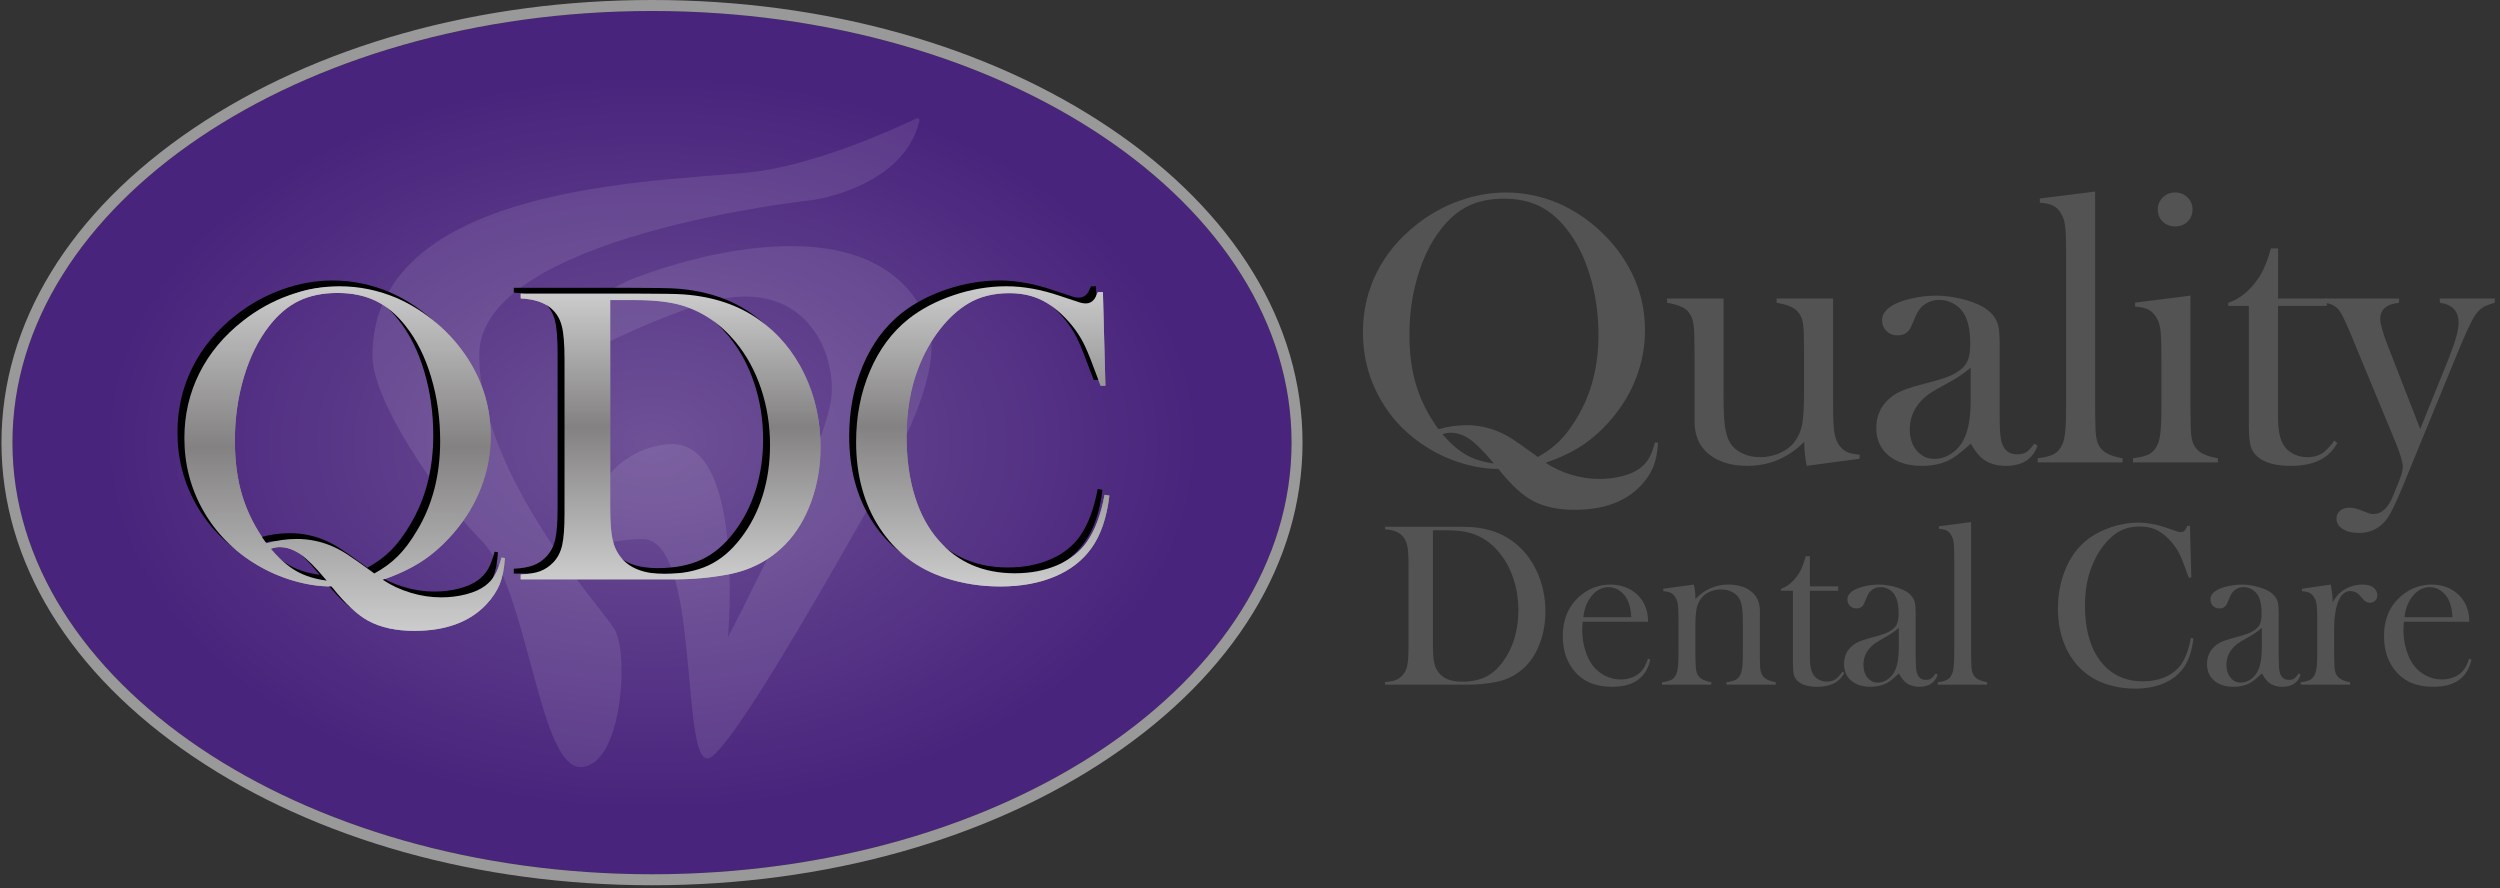
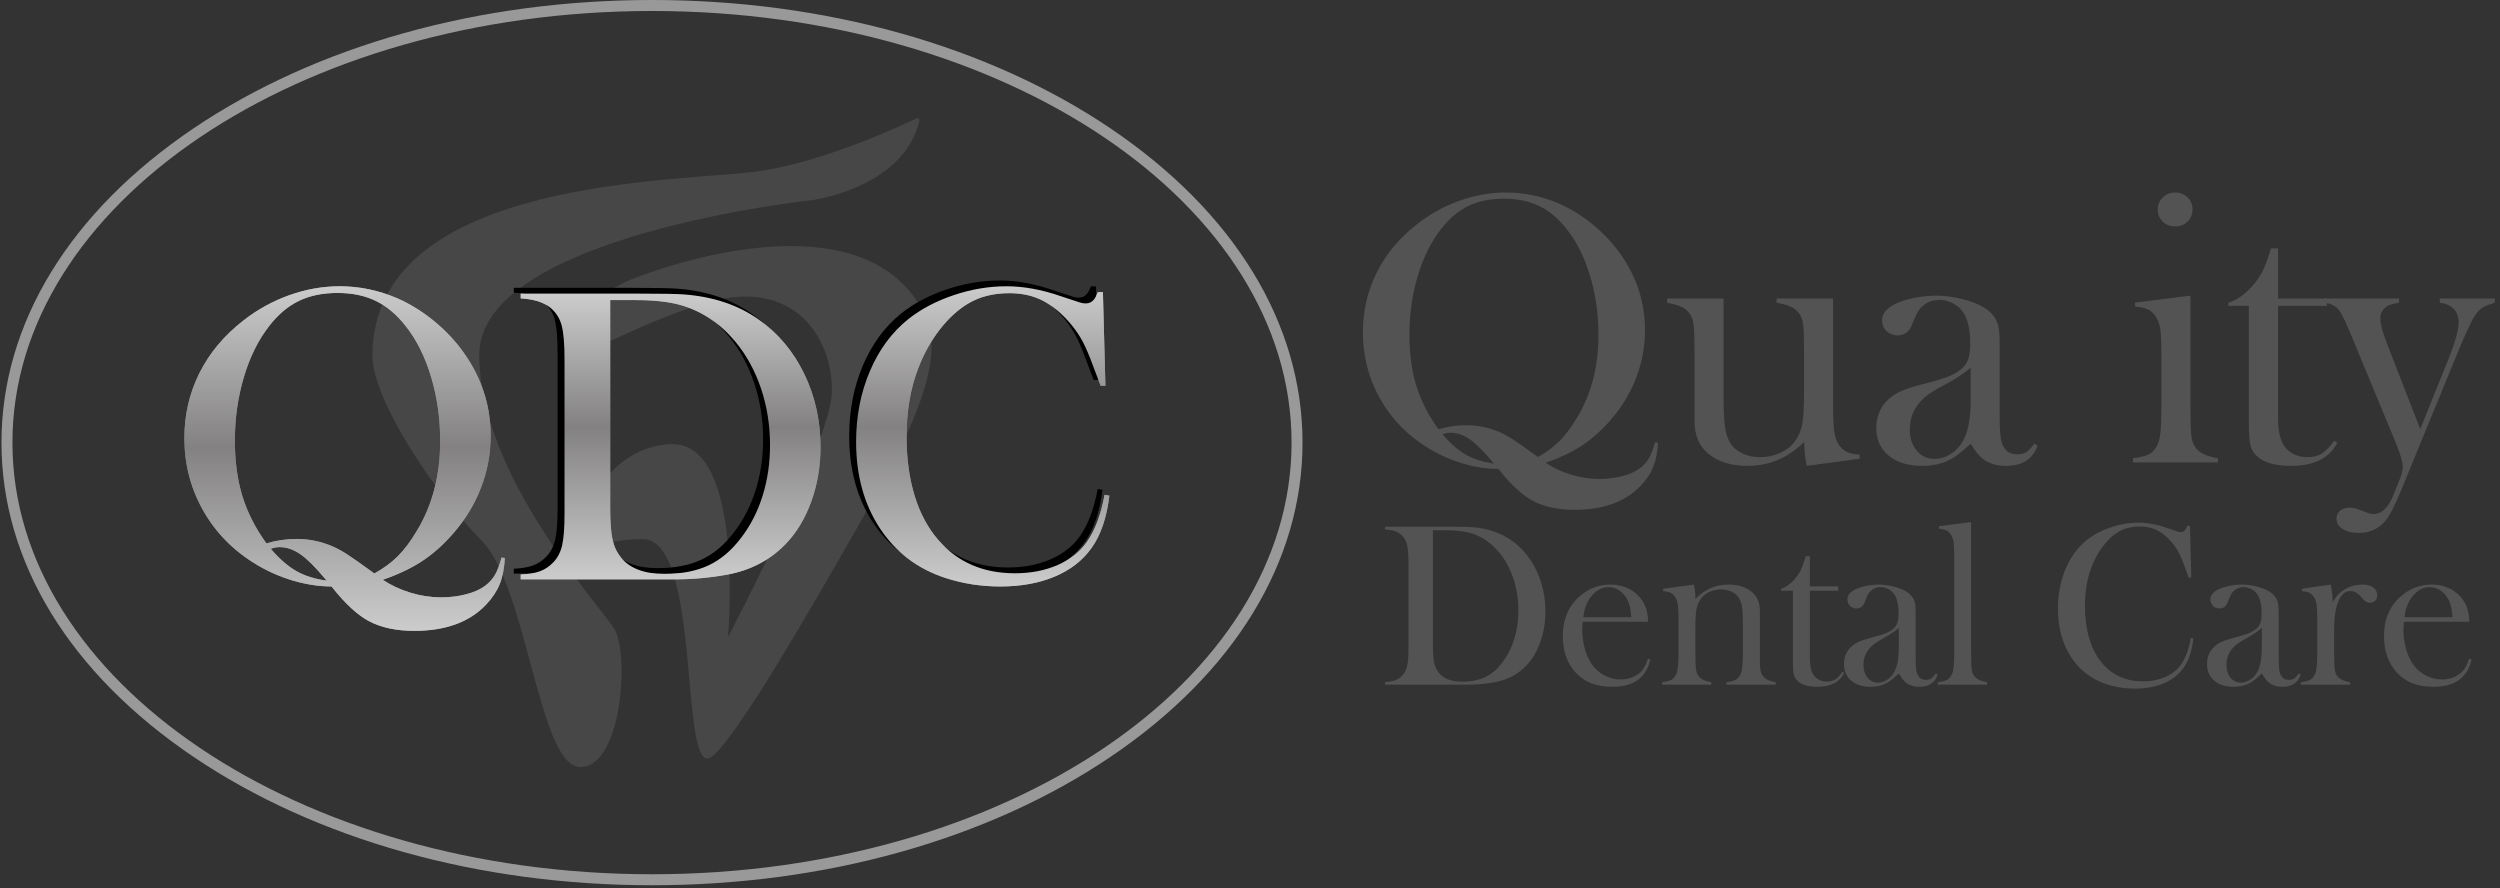
<svg xmlns="http://www.w3.org/2000/svg" xmlns:ns1="http://www.bohemiancoding.com/sketch/ns" width="394px" height="140px" viewBox="0 0 394 140" version="1.1">
  <rect x="0" y="0" width="394" height="140" fill="#333333" stroke="none" />
  <title>Logo</title>
  <desc>Created with Sketch.</desc>
  <defs>
    <radialGradient cx="50%" cy="50%" fx="50%" fy="50%" r="42.609%" id="radialGradient-1">
      <stop stop-color="#6E5197" offset="0%" />
      <stop stop-color="#49247C" offset="100%" />
    </radialGradient>
    <linearGradient x1="50.001%" y1="100%" x2="50.001%" y2="0.001%" id="linearGradient-2">
      <stop stop-color="#A3A5A8" offset="0%" />
      <stop stop-color="#999999" offset="2.76%" />
      <stop stop-color="#838182" offset="53.23%" />
      <stop stop-color="#999999" offset="100%" />
    </linearGradient>
    <linearGradient x1="49.999%" y1="99.999%" x2="49.999%" y2="0.002%" id="linearGradient-3">
      <stop stop-color="#A3A5A8" offset="0%" />
      <stop stop-color="#999999" offset="2.76%" />
      <stop stop-color="#838182" offset="53.23%" />
      <stop stop-color="#999999" offset="100%" />
    </linearGradient>
    <linearGradient x1="50.001%" y1="100.001%" x2="50.001%" y2="0.001%" id="linearGradient-4">
      <stop stop-color="#A3A5A8" offset="0%" />
      <stop stop-color="#999999" offset="2.76%" />
      <stop stop-color="#838182" offset="53.23%" />
      <stop stop-color="#999999" offset="100%" />
    </linearGradient>
    <linearGradient x1="50.001%" y1="100%" x2="50.001%" y2="0.001%" id="linearGradient-5">
      <stop stop-color="#CCCCCC" offset="0%" />
      <stop stop-color="#838182" offset="53.23%" />
      <stop stop-color="#CCCCCC" offset="100%" />
    </linearGradient>
    <linearGradient x1="49.999%" y1="99.999%" x2="49.999%" y2="0.002%" id="linearGradient-6">
      <stop stop-color="#CCCCCC" offset="0%" />
      <stop stop-color="#838182" offset="53.23%" />
      <stop stop-color="#CCCCCC" offset="100%" />
    </linearGradient>
    <linearGradient x1="50.001%" y1="100.001%" x2="50.001%" y2="0.001%" id="linearGradient-7">
      <stop stop-color="#CCCCCC" offset="0%" />
      <stop stop-color="#838182" offset="53.23%" />
      <stop stop-color="#CCCCCC" offset="100%" />
    </linearGradient>
  </defs>
  <g id="Page-1" stroke="none" stroke-width="1" fill="none" fill-rule="evenodd" ns1:type="MSPage">
    <g id="Quality-Dental-Care" ns1:type="MSArtboardGroup" transform="translate(-462, -20)">
      <g id="Header" ns1:type="MSLayerGroup">
        <g id="Logo" transform="translate(462, 20)" ns1:type="MSShapeGroup">
          <g id="Group">
-             <ellipse id="Oval" fill="url(#radialGradient-1)" cx="102.755" cy="69.758" rx="100.795" ry="68.025" />
            <path d="M102.755,1.732 C158.423,1.732 203.551,32.188 203.551,69.758 C203.551,107.327 158.423,137.783 102.755,137.783 C47.087,137.783 1.96,107.326 1.96,69.758 C1.959,32.188 47.087,1.732 102.755,1.732 L102.755,1.732 Z M102.755,0 C75.492,0 49.838,7.18 30.518,20.219 C10.988,33.4 0.232,50.992 0.232,69.758 C0.232,88.523 10.988,106.116 30.518,119.296 C49.838,132.335 75.492,139.515 102.755,139.515 C130.018,139.515 155.673,132.335 174.992,119.296 C194.522,106.116 205.278,88.523 205.278,69.758 C205.278,50.992 194.522,33.4 174.992,20.219 C155.673,7.18 130.018,0 102.755,0 L102.755,0 L102.755,0 Z" id="Shape" fill="#999999" />
            <path d="M144.896,19.041 C144.96,18.77 144.677,18.539 144.426,18.66 C141.663,19.99 130.03,25.378 119.942,26.935 C108.403,28.715 58.695,27.59 58.695,56.068 C58.695,63.018 68.573,77.84 75.86,85.153 C83.149,92.465 84.882,120.888 91.47,120.888 C98.058,120.888 99.208,102.907 96.796,99.079 C94.385,95.25 75.53,74.757 75.53,55.919 C75.53,37.082 128.161,31.512 128.161,31.512 C128.161,31.512 142.414,29.559 144.896,19.041 L144.896,19.041 Z" id="Shape" opacity="0.1" fill="#FFFFFF" />
            <path d="M90.978,52.252 C90.978,52.252 91.494,47.061 100.342,43.696 C109.19,40.33 137.413,31.968 145.859,49.85 C149.782,58.156 140.889,73.032 132.672,87.385 C123.199,103.935 113.746,119.543 111.482,119.543 C107.252,119.543 110.321,84.965 101.29,84.965 C92.259,84.965 91.211,89.338 92.831,81.486 C94.451,73.634 100.81,70.088 105.818,69.989 C117.516,69.757 114.72,100.439 114.72,100.439 C114.72,100.439 130.555,70.209 131.07,62.26 C131.585,54.31 125.818,42.927 110.365,47.982 C94.912,53.037 90.85,58.409 90.978,52.252 L90.978,52.252 Z" id="Shape" opacity="0.1" fill="#FFFFFF" />
            <path d="M60.328,91.371 C61.621,92.238 63.073,92.917 64.685,93.407 C66.297,93.897 67.913,94.143 69.535,94.143 C70.916,94.143 72.226,93.98 73.464,93.656 C74.703,93.332 75.694,92.891 76.44,92.333 C77.097,91.841 77.618,91.266 78.003,90.606 C78.385,89.947 78.732,89.036 79.038,87.874 L79.564,87.94 C79.476,89.56 79.208,90.93 78.758,92.05 C78.308,93.17 77.591,94.251 76.605,95.295 C73.996,98.045 70.226,99.422 65.292,99.422 C62.421,99.422 60.009,98.898 58.059,97.849 C56.305,96.89 54.431,95.16 52.436,92.661 L52.238,92.426 C50.309,92.426 48.309,92.124 46.238,91.52 C44.166,90.914 42.22,90.061 40.401,88.96 C36.805,86.803 34.016,83.975 32.033,80.476 C30.049,76.977 29.057,73.169 29.057,69.053 C29.057,65.376 29.847,61.96 31.425,58.802 C33.004,55.644 35.305,52.887 38.331,50.532 C40.544,48.793 42.967,47.456 45.597,46.52 C48.227,45.585 50.87,45.117 53.522,45.117 C56.634,45.117 59.659,45.744 62.597,46.998 C64.833,47.99 66.921,49.315 68.861,50.977 C70.801,52.64 72.44,54.515 73.776,56.606 C76.144,60.305 77.328,64.332 77.328,68.69 C77.328,71.485 76.829,74.186 75.831,76.795 C74.834,79.404 73.393,81.797 71.507,83.976 C69.951,85.781 68.306,87.256 66.575,88.4 C64.844,89.545 62.761,90.535 60.328,91.371 L60.328,91.371 Z M41.98,85.63 C43.58,85.169 45.17,84.938 46.749,84.938 C48.699,84.938 50.573,85.324 52.371,86.094 C53.139,86.423 53.928,86.853 54.739,87.38 C55.549,87.908 56.865,88.831 58.685,90.15 L58.981,90.382 C60.405,89.612 61.639,88.709 62.68,87.675 C63.721,86.64 64.735,85.287 65.722,83.613 C68.155,79.585 69.371,74.874 69.371,69.482 C69.371,65.96 68.895,62.603 67.941,59.412 C66.988,56.22 65.644,53.535 63.913,51.356 C62.51,49.573 60.949,48.264 59.228,47.426 C57.506,46.591 55.496,46.172 53.194,46.172 C50.871,46.172 48.848,46.585 47.127,47.41 C45.406,48.237 43.844,49.551 42.442,51.356 C40.732,53.535 39.399,56.216 38.446,59.396 C37.493,62.577 37.016,65.928 37.016,69.45 C37.016,72.709 37.411,75.62 38.2,78.185 C38.989,80.75 40.249,83.232 41.98,85.63 L41.98,85.63 Z M51.484,91.503 L51.253,91.24 C49.719,89.393 48.414,88.094 47.34,87.346 C46.267,86.6 45.17,86.225 44.053,86.225 C43.636,86.225 43.176,86.313 42.672,86.489 C44.053,88.094 45.406,89.272 46.733,90.019 C48.058,90.767 49.642,91.262 51.484,91.503 L51.484,91.503 Z" id="Shape" fill="url(#linearGradient-2)" />
            <path d="M82.062,90.546 C83.334,90.482 84.353,90.305 85.121,90.019 C85.888,89.734 86.578,89.273 87.192,88.634 C87.871,87.93 88.338,87.034 88.59,85.945 C88.842,84.857 88.968,83.19 88.968,80.947 L88.968,56.631 C88.968,54.212 88.821,52.442 88.524,51.319 C88.228,50.198 87.653,49.274 86.798,48.548 C85.723,47.646 84.146,47.141 82.063,47.03 L82.063,46.271 L100.147,46.271 C104.16,46.271 106.713,46.316 107.81,46.403 C112.434,46.756 116.358,48.075 119.581,50.362 C122.65,52.54 125.04,55.393 126.749,58.924 C128.459,62.454 129.315,66.298 129.315,70.455 C129.315,73.49 128.827,76.355 127.851,79.05 C126.875,81.743 125.521,83.982 123.791,85.763 C121.358,88.27 118.32,89.866 114.683,90.546 C111.964,91.053 109.191,91.306 106.363,91.306 L82.063,91.306 L82.063,90.546 L82.062,90.546 Z M96.169,47.294 L96.169,80.089 C96.169,82.245 96.289,83.883 96.531,85.005 C96.771,86.126 97.221,87.083 97.878,87.875 C99.281,89.591 101.561,90.449 104.718,90.449 C107.414,90.449 109.721,90.003 111.639,89.112 C113.557,88.221 115.273,86.776 116.785,84.774 C118.275,82.84 119.41,80.622 120.189,78.126 C120.966,75.63 121.356,72.974 121.356,70.158 C121.356,67.035 120.884,64.066 119.942,61.25 C118.999,58.435 117.651,55.971 115.897,53.859 C113.464,50.935 110.559,48.998 107.183,48.054 C105.342,47.548 102.996,47.294 100.147,47.294 L96.169,47.294 L96.169,47.294 Z" id="Shape" fill="url(#linearGradient-3)" />
            <path d="M173.82,46.041 L174.214,60.788 L173.459,60.788 C173.217,60.151 173.032,59.666 172.899,59.336 C172.132,57.225 171.507,55.653 171.024,54.618 C170.17,52.771 168.931,51.078 167.31,49.537 C166.081,48.372 164.811,47.525 163.496,46.997 C162.18,46.469 160.7,46.205 159.056,46.205 C156.579,46.205 154.431,46.745 152.612,47.822 C151.011,48.768 149.521,50.126 148.139,51.896 C146.759,53.667 145.63,55.686 144.752,57.951 C143.504,61.14 142.879,64.769 142.879,68.839 C142.879,72.291 143.306,75.404 144.16,78.175 C145.016,80.945 146.265,83.267 147.91,85.136 C150.933,88.611 154.946,90.348 159.944,90.348 C162.443,90.348 164.689,89.914 166.684,89.046 C168.678,88.178 170.223,86.95 171.321,85.366 C172.591,83.541 173.512,81.077 174.082,77.976 L174.839,78.108 C174.423,81.583 173.48,84.344 172.011,86.389 C170.608,88.347 168.674,89.843 166.208,90.876 C163.742,91.91 160.886,92.426 157.643,92.426 C154.618,92.426 151.723,91.976 148.962,91.074 C144.556,89.622 141.114,87 138.637,83.206 C136.159,79.411 134.922,74.887 134.922,69.63 C134.922,65.604 135.644,61.894 137.092,58.495 C138.539,55.097 140.555,52.364 143.143,50.297 C145.137,48.713 147.521,47.454 150.294,46.519 C153.066,45.584 155.846,45.117 158.629,45.117 C161.281,45.117 164.087,45.623 167.047,46.634 L169.744,47.525 C170.27,47.722 170.729,47.822 171.124,47.822 C171.671,47.822 172.122,47.59 172.472,47.129 C172.626,46.91 172.812,46.547 173.032,46.041 L173.82,46.041 L173.82,46.041 Z" id="Shape" fill="url(#linearGradient-4)" />
-             <path d="M59.238,90.46 C60.531,91.327 61.983,92.005 63.595,92.496 C65.207,92.986 66.823,93.232 68.445,93.232 C69.826,93.232 71.136,93.069 72.374,92.745 C73.613,92.421 74.604,91.98 75.35,91.422 C76.007,90.931 76.528,90.354 76.913,89.695 C77.295,89.036 77.642,88.125 77.948,86.963 L78.474,87.029 C78.386,88.648 78.118,90.018 77.668,91.138 C77.218,92.258 76.501,93.341 75.515,94.384 C72.906,97.134 69.136,98.511 64.202,98.511 C61.331,98.511 58.919,97.986 56.969,96.938 C55.215,95.978 53.341,94.248 51.346,91.75 L51.148,91.515 C49.219,91.515 47.219,91.214 45.148,90.608 C43.076,90.003 41.13,89.15 39.311,88.049 C35.715,85.892 32.926,83.064 30.943,79.565 C28.958,76.066 27.967,72.257 27.967,68.141 C27.967,64.465 28.756,61.048 30.334,57.891 C31.913,54.733 34.214,51.975 37.24,49.62 C39.454,47.882 41.876,46.544 44.506,45.609 C47.137,44.673 49.779,44.206 52.431,44.206 C55.543,44.206 58.569,44.833 61.506,46.088 C63.742,47.079 65.83,48.405 67.77,50.066 C69.709,51.729 71.349,53.605 72.686,55.695 C75.053,59.394 76.237,63.421 76.237,67.778 C76.237,70.573 75.738,73.275 74.74,75.884 C73.743,78.492 72.302,80.886 70.416,83.065 C68.86,84.87 67.216,86.344 65.485,87.488 C63.754,88.633 61.671,89.624 59.238,90.46 L59.238,90.46 Z M40.89,84.719 C42.49,84.257 44.08,84.026 45.659,84.026 C47.609,84.026 49.483,84.412 51.281,85.181 C52.049,85.511 52.838,85.941 53.649,86.469 C54.459,86.997 55.775,87.919 57.595,89.239 L57.891,89.47 C59.315,88.7 60.549,87.797 61.59,86.763 C62.631,85.728 63.645,84.375 64.632,82.702 C67.065,78.673 68.282,73.963 68.282,68.571 C68.282,65.049 67.805,61.692 66.851,58.5 C65.898,55.308 64.554,52.623 62.823,50.444 C61.42,48.661 59.859,47.352 58.138,46.515 C56.416,45.679 54.406,45.26 52.104,45.26 C49.781,45.26 47.758,45.673 46.037,46.498 C44.316,47.325 42.754,48.639 41.352,50.443 C39.642,52.622 38.309,55.304 37.356,58.484 C36.403,61.665 35.926,65.016 35.926,68.538 C35.926,71.797 36.321,74.708 37.11,77.273 C37.899,79.838 39.158,82.321 40.89,84.719 L40.89,84.719 Z M50.393,90.591 L50.163,90.328 C48.628,88.48 47.324,87.182 46.249,86.434 C45.176,85.688 44.079,85.312 42.962,85.312 C42.545,85.312 42.085,85.401 41.581,85.577 C42.962,87.182 44.315,88.36 45.642,89.106 C46.968,89.855 48.552,90.35 50.393,90.591 L50.393,90.591 Z" id="Shape" fill="#000000" />
            <path d="M80.972,89.635 C82.244,89.57 83.263,89.394 84.031,89.107 C84.798,88.822 85.488,88.361 86.102,87.722 C86.782,87.018 87.248,86.121 87.5,85.033 C87.752,83.945 87.878,82.278 87.878,80.034 L87.878,55.72 C87.878,53.3 87.731,51.53 87.434,50.407 C87.138,49.286 86.563,48.362 85.708,47.637 C84.633,46.735 83.056,46.229 80.973,46.119 L80.973,45.359 L99.058,45.359 C103.071,45.359 105.624,45.405 106.72,45.491 C111.345,45.845 115.27,47.163 118.492,49.451 C121.561,51.628 123.95,54.482 125.66,58.013 C127.37,61.543 128.226,65.387 128.226,69.544 C128.226,72.578 127.738,75.443 126.762,78.138 C125.786,80.833 124.432,83.07 122.701,84.852 C120.268,87.359 117.232,88.954 113.593,89.636 C110.875,90.143 108.102,90.395 105.274,90.395 L80.974,90.395 L80.974,89.635 L80.972,89.635 Z M95.078,46.382 L95.078,79.177 C95.078,81.333 95.198,82.971 95.44,84.093 C95.681,85.215 96.131,86.171 96.788,86.963 C98.191,88.679 100.472,89.538 103.628,89.538 C106.325,89.538 108.632,89.092 110.549,88.201 C112.468,87.31 114.183,85.865 115.695,83.863 C117.185,81.928 118.32,79.711 119.099,77.215 C119.876,74.719 120.266,72.063 120.266,69.248 C120.266,66.124 119.794,63.155 118.852,60.34 C117.91,57.524 116.562,55.061 114.808,52.949 C112.375,50.024 109.47,48.088 106.094,47.144 C104.252,46.638 101.907,46.385 99.057,46.385 L95.078,46.385 L95.078,46.382 Z" id="Shape" fill="#000000" />
            <path d="M172.729,45.129 L173.124,59.876 L172.368,59.876 C172.126,59.239 171.941,58.754 171.809,58.424 C171.042,56.313 170.417,54.74 169.934,53.706 C169.079,51.859 167.841,50.166 166.22,48.625 C164.99,47.46 163.72,46.613 162.405,46.085 C161.09,45.557 159.61,45.292 157.966,45.292 C155.488,45.292 153.34,45.832 151.521,46.909 C149.92,47.855 148.431,49.214 147.049,50.984 C145.668,52.754 144.539,54.773 143.662,57.038 C142.413,60.227 141.789,63.856 141.789,67.926 C141.789,71.378 142.215,74.491 143.07,77.262 C143.926,80.033 145.175,82.355 146.819,84.223 C149.843,87.699 153.856,89.436 158.853,89.436 C161.353,89.436 163.599,89.002 165.594,88.133 C167.588,87.265 169.133,86.038 170.231,84.454 C171.501,82.629 172.422,80.165 172.992,77.064 L173.748,77.195 C173.333,80.671 172.389,83.431 170.921,85.477 C169.518,87.435 167.583,88.931 165.118,89.964 C162.651,90.998 159.796,91.514 156.552,91.514 C153.527,91.514 150.633,91.065 147.872,90.162 C143.465,88.71 140.024,86.088 137.547,82.294 C135.069,78.499 133.832,73.975 133.832,68.718 C133.832,64.692 134.554,60.981 136.001,57.583 C137.448,54.184 139.465,51.452 142.052,49.385 C144.047,47.801 146.43,46.542 149.204,45.606 C151.976,44.671 154.756,44.204 157.539,44.204 C160.191,44.204 162.997,44.711 165.958,45.722 L168.654,46.613 C169.18,46.81 169.639,46.91 170.035,46.91 C170.582,46.91 171.032,46.678 171.383,46.217 C171.537,45.997 171.722,45.635 171.942,45.129 L172.729,45.129 L172.729,45.129 Z" id="Shape" fill="#000000" />
            <path d="M60.328,91.371 C61.621,92.238 63.073,92.917 64.685,93.407 C66.297,93.897 67.913,94.143 69.535,94.143 C70.916,94.143 72.226,93.98 73.464,93.656 C74.703,93.332 75.694,92.891 76.44,92.333 C77.097,91.841 77.618,91.266 78.003,90.606 C78.385,89.947 78.732,89.036 79.038,87.874 L79.564,87.94 C79.476,89.56 79.208,90.93 78.758,92.05 C78.308,93.17 77.591,94.251 76.605,95.295 C73.996,98.045 70.226,99.422 65.292,99.422 C62.421,99.422 60.009,98.898 58.059,97.849 C56.305,96.89 54.431,95.16 52.436,92.661 L52.238,92.426 C50.309,92.426 48.309,92.124 46.238,91.52 C44.166,90.914 42.22,90.061 40.401,88.96 C36.805,86.803 34.016,83.975 32.033,80.476 C30.049,76.977 29.057,73.169 29.057,69.053 C29.057,65.376 29.847,61.96 31.425,58.802 C33.004,55.644 35.305,52.887 38.331,50.532 C40.544,48.793 42.967,47.456 45.597,46.52 C48.227,45.585 50.87,45.117 53.522,45.117 C56.634,45.117 59.659,45.744 62.597,46.998 C64.833,47.99 66.921,49.315 68.861,50.977 C70.801,52.64 72.44,54.515 73.776,56.606 C76.144,60.305 77.328,64.332 77.328,68.69 C77.328,71.485 76.829,74.186 75.831,76.795 C74.834,79.404 73.393,81.797 71.507,83.976 C69.951,85.781 68.306,87.256 66.575,88.4 C64.844,89.545 62.761,90.535 60.328,91.371 L60.328,91.371 Z M41.98,85.63 C43.58,85.169 45.17,84.938 46.749,84.938 C48.699,84.938 50.573,85.324 52.371,86.094 C53.139,86.423 53.928,86.853 54.739,87.38 C55.549,87.908 56.865,88.831 58.685,90.15 L58.981,90.382 C60.405,89.612 61.639,88.709 62.68,87.675 C63.721,86.64 64.735,85.287 65.722,83.613 C68.155,79.585 69.371,74.874 69.371,69.482 C69.371,65.96 68.895,62.603 67.941,59.412 C66.988,56.22 65.644,53.535 63.913,51.356 C62.51,49.573 60.949,48.264 59.228,47.426 C57.506,46.591 55.496,46.172 53.194,46.172 C50.871,46.172 48.848,46.585 47.127,47.41 C45.406,48.237 43.844,49.551 42.442,51.356 C40.732,53.535 39.399,56.216 38.446,59.396 C37.493,62.577 37.016,65.928 37.016,69.45 C37.016,72.709 37.411,75.62 38.2,78.185 C38.989,80.75 40.249,83.232 41.98,85.63 L41.98,85.63 Z M51.484,91.503 L51.253,91.24 C49.719,89.393 48.414,88.094 47.34,87.346 C46.267,86.6 45.17,86.225 44.053,86.225 C43.636,86.225 43.176,86.313 42.672,86.489 C44.053,88.094 45.406,89.272 46.733,90.019 C48.058,90.767 49.642,91.262 51.484,91.503 L51.484,91.503 Z" id="Shape" fill="url(#linearGradient-5)" />
            <path d="M82.062,90.546 C83.334,90.482 84.353,90.305 85.121,90.019 C85.888,89.734 86.578,89.273 87.192,88.634 C87.871,87.93 88.338,87.034 88.59,85.945 C88.842,84.857 88.968,83.19 88.968,80.947 L88.968,56.631 C88.968,54.212 88.821,52.442 88.524,51.319 C88.228,50.198 87.653,49.274 86.798,48.548 C85.723,47.646 84.146,47.141 82.063,47.03 L82.063,46.271 L100.147,46.271 C104.16,46.271 106.713,46.316 107.81,46.403 C112.434,46.756 116.358,48.075 119.581,50.362 C122.65,52.54 125.04,55.393 126.749,58.924 C128.459,62.454 129.315,66.298 129.315,70.455 C129.315,73.49 128.827,76.355 127.851,79.05 C126.875,81.743 125.521,83.982 123.791,85.763 C121.358,88.27 118.32,89.866 114.683,90.546 C111.964,91.053 109.191,91.306 106.363,91.306 L82.063,91.306 L82.063,90.546 L82.062,90.546 Z M96.169,47.294 L96.169,80.089 C96.169,82.245 96.289,83.883 96.531,85.005 C96.771,86.126 97.221,87.083 97.878,87.875 C99.281,89.591 101.561,90.449 104.718,90.449 C107.414,90.449 109.721,90.003 111.639,89.112 C113.557,88.221 115.273,86.776 116.785,84.774 C118.275,82.84 119.41,80.622 120.189,78.126 C120.966,75.63 121.356,72.974 121.356,70.158 C121.356,67.035 120.884,64.066 119.942,61.25 C118.999,58.435 117.651,55.971 115.897,53.859 C113.464,50.935 110.559,48.998 107.183,48.054 C105.342,47.548 102.996,47.294 100.147,47.294 L96.169,47.294 L96.169,47.294 Z" id="Shape" fill="url(#linearGradient-6)" />
            <path d="M173.82,46.041 L174.214,60.788 L173.459,60.788 C173.217,60.151 173.032,59.666 172.899,59.336 C172.132,57.225 171.507,55.653 171.024,54.618 C170.17,52.771 168.931,51.078 167.31,49.537 C166.081,48.372 164.811,47.525 163.496,46.997 C162.18,46.469 160.7,46.205 159.056,46.205 C156.579,46.205 154.431,46.745 152.612,47.822 C151.011,48.768 149.521,50.126 148.139,51.896 C146.759,53.667 145.63,55.686 144.752,57.951 C143.504,61.14 142.879,64.769 142.879,68.839 C142.879,72.291 143.306,75.404 144.16,78.175 C145.016,80.945 146.265,83.267 147.91,85.136 C150.933,88.611 154.946,90.348 159.944,90.348 C162.443,90.348 164.689,89.914 166.684,89.046 C168.678,88.178 170.223,86.95 171.321,85.366 C172.591,83.541 173.512,81.077 174.082,77.976 L174.839,78.108 C174.423,81.583 173.48,84.344 172.011,86.389 C170.608,88.347 168.674,89.843 166.208,90.876 C163.742,91.91 160.886,92.426 157.643,92.426 C154.618,92.426 151.723,91.976 148.962,91.074 C144.556,89.622 141.114,87 138.637,83.206 C136.159,79.411 134.922,74.887 134.922,69.63 C134.922,65.604 135.644,61.894 137.092,58.495 C138.539,55.097 140.555,52.364 143.143,50.297 C145.137,48.713 147.521,47.454 150.294,46.519 C153.066,45.584 155.846,45.117 158.629,45.117 C161.281,45.117 164.087,45.623 167.047,46.634 L169.744,47.525 C170.27,47.722 170.729,47.822 171.124,47.822 C171.671,47.822 172.122,47.59 172.472,47.129 C172.626,46.91 172.812,46.547 173.032,46.041 L173.82,46.041 L173.82,46.041 Z" id="Shape" fill="url(#linearGradient-7)" />
          </g>
          <g id="Group-+-Rectangle-path-+-Rectangle-path" transform="translate(214, 30)" fill="#535353">
            <g id="Group" transform="translate(0, 0.12)">
              <path d="M29.592,42.811 C30.783,43.611 32.121,44.235 33.606,44.687 C35.089,45.139 36.578,45.364 38.071,45.364 C39.344,45.364 40.549,45.215 41.688,44.919 C42.828,44.618 43.743,44.214 44.428,43.699 C45.035,43.244 45.515,42.717 45.867,42.109 C46.222,41.501 46.54,40.664 46.822,39.592 L47.305,39.654 C47.226,41.146 46.977,42.407 46.564,43.438 C46.148,44.47 45.489,45.466 44.582,46.428 C42.177,48.959 38.707,50.227 34.164,50.227 C31.521,50.227 29.3,49.745 27.503,48.777 C25.888,47.895 24.162,46.301 22.325,44.001 L22.143,43.784 C20.367,43.784 18.523,43.507 16.618,42.951 C14.711,42.393 12.917,41.61 11.242,40.595 C7.932,38.608 5.361,36.004 3.536,32.78 C1.708,29.558 0.796,26.052 0.796,22.263 C0.796,18.876 1.523,15.73 2.977,12.821 C4.43,9.911 6.551,7.375 9.336,5.206 C11.376,3.605 13.605,2.373 16.028,1.512 C18.45,0.65 20.885,0.22 23.326,0.22 C26.194,0.22 28.979,0.799 31.683,1.952 C33.741,2.865 35.666,4.085 37.451,5.616 C39.238,7.148 40.746,8.875 41.98,10.8 C44.161,14.207 45.249,17.913 45.249,21.929 C45.249,24.501 44.791,26.991 43.871,29.393 C42.952,31.796 41.626,33.998 39.891,36.006 C38.454,37.667 36.942,39.025 35.348,40.08 C33.75,41.13 31.835,42.043 29.592,42.811 L29.592,42.811 Z M12.697,37.525 C14.172,37.101 15.634,36.888 17.088,36.888 C18.885,36.888 20.61,37.243 22.264,37.951 C22.974,38.254 23.701,38.648 24.447,39.138 C25.193,39.623 26.405,40.474 28.079,41.688 L28.351,41.901 C29.661,41.193 30.799,40.359 31.755,39.408 C32.715,38.455 33.649,37.21 34.559,35.67 C36.799,31.959 37.919,27.621 37.919,22.656 C37.919,19.413 37.482,16.323 36.602,13.381 C35.723,10.443 34.487,7.969 32.895,5.965 C31.602,4.322 30.163,3.115 28.578,2.344 C26.993,1.578 25.141,1.19 23.021,1.19 C20.883,1.19 19.018,1.57 17.435,2.328 C15.85,3.091 14.412,4.302 13.119,5.965 C11.544,7.969 10.318,10.439 9.439,13.369 C8.562,16.297 8.124,19.384 8.124,22.627 C8.124,25.627 8.484,28.307 9.211,30.67 C9.942,33.03 11.1,35.316 12.697,37.525 L12.697,37.525 Z M21.446,42.932 L21.234,42.691 C19.821,40.99 18.619,39.793 17.632,39.105 C16.641,38.419 15.632,38.073 14.603,38.073 C14.218,38.073 13.797,38.154 13.331,38.315 C14.603,39.795 15.85,40.877 17.071,41.565 C18.291,42.256 19.752,42.71 21.446,42.932 L21.446,42.932 Z" id="Shape" />
              <path d="M70.743,43.299 C70.483,42.064 70.35,40.801 70.35,39.507 C67.827,42.036 64.84,43.299 61.387,43.299 C58.863,43.299 56.832,42.682 55.301,41.447 C53.806,40.235 53.061,38.516 53.061,36.288 L53.061,25.728 L53.03,23.422 C53.03,22.046 52.951,21.045 52.787,20.418 C52.626,19.791 52.324,19.255 51.88,18.808 C51.295,18.265 50.245,17.857 48.731,17.594 L48.731,16.927 L57.633,16.927 L57.633,32.331 C57.633,34.499 57.708,36.105 57.861,37.148 C58.012,38.19 58.288,39.044 58.692,39.711 C59.134,40.401 59.767,40.941 60.594,41.336 C61.42,41.733 62.345,41.932 63.373,41.932 C64.502,41.932 65.557,41.709 66.544,41.264 C67.532,40.818 68.305,40.212 68.872,39.443 C69.454,38.653 69.842,37.743 70.034,36.711 C70.225,35.68 70.32,33.981 70.32,31.613 L70.32,25.665 L70.293,23.422 C70.293,22.046 70.215,21.045 70.065,20.418 C69.913,19.791 69.604,19.255 69.141,18.808 C68.575,18.265 67.523,17.857 65.992,17.594 L65.992,16.927 L74.892,16.927 L74.892,33.402 C74.892,35.486 74.949,36.95 75.062,37.787 C75.172,38.627 75.39,39.31 75.712,39.838 C76.075,40.403 76.5,40.811 76.983,41.064 C77.468,41.319 78.164,41.475 79.072,41.536 L79.072,42.175 L70.743,43.299 L70.743,43.299 Z" id="Shape" />
              <path d="M106.598,39.805 L107.112,40.108 C106.385,42.237 104.721,43.301 102.115,43.301 C100.681,43.301 99.486,42.946 98.536,42.237 C97.911,41.77 97.262,40.96 96.594,39.807 C95.238,41.023 94.22,41.823 93.533,42.206 C92.219,42.935 90.691,43.303 88.954,43.303 C86.73,43.303 84.965,42.764 83.663,41.69 C82.358,40.616 81.705,39.169 81.705,37.347 C81.705,35.665 82.241,34.258 83.311,33.123 C83.917,32.496 84.611,31.995 85.4,31.619 C86.188,31.245 87.327,30.866 88.822,30.48 C90.578,30.036 91.877,29.66 92.714,29.357 C93.552,29.054 94.253,28.688 94.819,28.262 C95.463,27.798 95.908,27.25 96.15,26.623 C96.394,25.996 96.511,25.125 96.511,24.011 C96.511,21.641 96.069,19.909 95.18,18.815 C94.776,18.31 94.256,17.904 93.621,17.599 C92.985,17.296 92.324,17.145 91.638,17.145 C90.811,17.145 90.074,17.357 89.427,17.783 C88.779,18.206 88.298,18.795 87.973,19.545 L87.217,21.308 C86.813,22.259 86.086,22.734 85.036,22.734 C84.351,22.734 83.774,22.505 83.311,22.052 C82.845,21.594 82.615,21.022 82.615,20.333 C82.615,19.3 83.342,18.429 84.798,17.721 C85.587,17.357 86.561,17.057 87.724,16.825 C88.888,16.591 90.024,16.475 91.136,16.475 C92.39,16.475 93.693,16.64 95.048,16.96 C96.404,17.284 97.537,17.7 98.446,18.206 C99.76,18.956 100.579,19.928 100.903,21.125 C101.066,21.733 101.147,22.753 101.147,24.193 L101.147,35.434 C101.147,37.34 101.226,38.634 101.39,39.323 C101.732,40.761 102.559,41.48 103.873,41.48 C104.498,41.48 104.988,41.369 105.342,41.146 C105.691,40.919 106.111,40.474 106.598,39.805 L106.598,39.805 Z M96.575,27.832 C95.489,28.745 94.289,29.544 92.983,30.235 C91.514,31.024 90.499,31.621 89.934,32.025 C89.371,32.432 88.855,32.919 88.396,33.484 C87.45,34.66 86.977,36.027 86.977,37.586 C86.977,38.923 87.344,40.027 88.078,40.898 C88.812,41.768 89.743,42.203 90.872,42.203 C91.856,42.203 92.788,41.894 93.662,41.278 C94.539,40.661 95.199,39.834 95.641,38.802 C96.264,37.445 96.577,35.481 96.577,32.908 L96.577,27.832 L96.575,27.832 Z" id="Shape" />
-               <path d="M107.473,1.157 L116.192,0.066 L116.192,33.946 L116.223,36.255 C116.223,37.631 116.303,38.637 116.467,39.275 C116.627,39.912 116.94,40.446 117.406,40.869 C117.969,41.414 119.01,41.832 120.524,42.114 L120.524,42.752 L107.14,42.752 L107.14,42.114 C108.352,41.953 109.219,41.724 109.743,41.43 C110.268,41.137 110.691,40.637 111.016,39.93 C111.237,39.464 111.392,38.76 111.486,37.821 C111.575,36.881 111.62,35.521 111.62,33.742 L111.62,9.927 C111.62,7.865 111.572,6.406 111.47,5.559 C111.37,4.71 111.147,4.023 110.804,3.496 C110.46,2.931 110.046,2.526 109.562,2.283 C109.079,2.041 108.379,1.888 107.473,1.828 L107.473,1.157 L107.473,1.157 Z" id="Shape" />
              <path d="M122.493,17.566 L131.212,16.472 L131.212,33.97 L131.243,36.271 C131.243,37.643 131.322,38.648 131.486,39.284 C131.647,39.918 131.959,40.448 132.424,40.874 C132.988,41.418 134.028,41.832 135.544,42.114 L135.544,42.752 L122.159,42.752 L122.159,42.114 C123.371,41.953 124.238,41.726 124.763,41.433 C125.288,41.141 125.713,40.642 126.036,39.937 C126.258,39.474 126.414,38.774 126.507,37.837 C126.597,36.898 126.642,35.545 126.642,33.769 L126.642,26.303 C126.642,24.229 126.593,22.772 126.491,21.935 C126.391,21.1 126.168,20.42 125.825,19.895 C125.481,19.333 125.067,18.921 124.583,18.672 C124.1,18.419 123.401,18.265 122.494,18.202 L122.494,17.566 L122.493,17.566 Z M128.805,5.564 C128.014,5.564 127.36,5.311 126.842,4.804 C126.326,4.298 126.067,3.661 126.067,2.891 C126.067,2.141 126.331,1.509 126.857,0.991 C127.384,0.475 128.033,0.217 128.803,0.217 C129.577,0.217 130.226,0.475 130.753,0.991 C131.281,1.509 131.543,2.141 131.543,2.891 C131.543,3.659 131.284,4.298 130.766,4.804 C130.252,5.311 129.599,5.564 128.805,5.564 L128.805,5.564 Z" id="Shape" />
              <path d="M145.021,16.927 L152.711,16.927 L152.711,18.081 L145.021,18.081 L145.021,35.763 C145.021,37.889 145.382,39.408 146.107,40.32 C146.49,40.825 146.995,41.222 147.618,41.506 C148.241,41.789 148.916,41.932 149.64,41.932 C150.544,41.932 151.299,41.745 151.903,41.369 C152.509,40.995 153.171,40.311 153.897,39.318 L154.35,39.713 C153.682,40.928 152.749,41.832 151.546,42.417 C150.346,43.006 148.845,43.301 147.052,43.301 C144.667,43.301 142.932,42.833 141.841,41.901 C141.257,41.416 140.874,40.832 140.692,40.155 C140.509,39.474 140.418,38.254 140.418,36.494 L140.418,18.083 L137.179,18.083 L137.179,17.596 C138.493,17.171 139.703,16.35 140.813,15.136 C141.487,14.386 142.024,13.643 142.431,12.903 C142.837,12.163 143.222,11.207 143.59,10.034 L143.895,9.029 L145.023,9.029 L145.023,16.927 L145.021,16.927 Z" id="Shape" />
              <path d="M152.349,16.927 L164.096,16.927 L164.096,17.594 C163.269,17.715 162.674,17.876 162.309,18.079 C161.522,18.526 161.13,19.212 161.13,20.141 C161.13,20.951 161.541,22.398 162.363,24.479 L167.427,37.494 L171.849,26.544 C172.94,23.813 173.482,21.883 173.482,20.749 C173.482,19.841 173.232,19.117 172.728,18.58 C172.222,18.045 171.483,17.715 170.516,17.594 L170.516,16.927 L179.176,16.927 L179.176,17.594 C178.308,17.838 177.666,18.093 177.253,18.353 C176.84,18.618 176.441,19.034 176.058,19.6 C175.471,20.492 174.544,22.486 173.271,25.586 L164.492,46.975 C163.442,49.525 162.594,51.187 161.947,51.956 C160.856,53.233 159.474,53.87 157.799,53.87 C156.729,53.87 155.866,53.664 155.21,53.248 C154.555,52.834 154.227,52.29 154.227,51.623 C154.227,51.095 154.419,50.676 154.802,50.36 C155.182,50.047 155.686,49.891 156.311,49.891 C156.836,49.891 157.439,50.031 158.124,50.315 C158.789,50.577 159.215,50.742 159.407,50.8 C159.599,50.863 159.827,50.892 160.087,50.892 C161.336,50.892 162.352,49.946 163.136,48.055 L164.072,45.735 C164.476,44.761 164.678,44.008 164.678,43.478 C164.678,42.729 164.295,41.425 163.53,39.562 L157.257,24.421 L156.353,22.235 C155.807,20.941 155.382,20.021 155.08,19.472 C154.778,18.928 154.476,18.533 154.17,18.289 C153.666,17.904 153.06,17.674 152.356,17.591 L152.356,16.927 L152.349,16.927 Z" id="Shape" />
            </g>
            <g id="Group-+-Group" transform="translate(3, 51)">
              <g id="Group" transform="translate(0.039, 1.24)">
                <path d="M1.244,25.249 C1.923,25.212 2.469,25.115 2.88,24.956 C3.29,24.799 3.659,24.544 3.988,24.191 C4.35,23.802 4.599,23.306 4.734,22.704 C4.87,22.103 4.937,21.18 4.937,19.94 L4.937,6.497 C4.937,5.158 4.858,4.179 4.7,3.56 C4.541,2.939 4.233,2.429 3.777,2.027 C3.201,1.529 2.358,1.249 1.244,1.187 L1.244,0.769 L10.917,0.769 C13.063,0.769 14.427,0.793 15.015,0.841 C17.488,1.036 19.587,1.765 21.311,3.03 C22.952,4.233 24.231,5.811 25.143,7.763 C26.058,9.716 26.516,11.841 26.516,14.138 C26.516,15.817 26.255,17.402 25.734,18.891 C25.211,20.38 24.487,21.617 23.562,22.602 C22.26,23.988 20.637,24.87 18.69,25.248 C17.236,25.527 15.752,25.666 14.24,25.666 L1.244,25.666 L1.244,25.249 L1.244,25.249 Z M8.789,1.333 L8.789,19.467 C8.789,20.659 8.853,21.564 8.982,22.183 C9.111,22.805 9.352,23.332 9.703,23.77 C10.454,24.718 11.674,25.194 13.361,25.194 C14.803,25.194 16.038,24.946 17.064,24.453 C18.09,23.961 19.007,23.162 19.815,22.055 C20.613,20.987 21.219,19.76 21.635,18.38 C22.052,17 22.26,15.531 22.26,13.975 C22.26,12.248 22.009,10.607 21.505,9.049 C21.001,7.493 20.28,6.132 19.341,4.963 C18.04,3.346 16.486,2.276 14.681,1.753 C13.695,1.473 12.442,1.333 10.918,1.333 L8.789,1.333 L8.789,1.333 Z" id="Shape" />
                <path d="M32.39,15.745 C32.341,16.34 32.319,16.773 32.319,17.039 C32.319,18.098 32.468,19.132 32.766,20.141 C33.064,21.151 33.47,21.989 33.983,22.658 C34.51,23.338 35.161,23.875 35.938,24.263 C36.715,24.652 37.531,24.847 38.383,24.847 C39.014,24.847 39.612,24.738 40.179,24.519 C40.745,24.301 41.215,23.997 41.589,23.608 C42.01,23.182 42.373,22.502 42.677,21.564 L43.046,21.692 C42.742,23.116 42.088,24.188 41.085,24.912 C40.083,25.636 38.749,25.998 37.084,25.998 C35.642,25.998 34.404,25.761 33.373,25.285 C32.341,24.812 31.469,24.081 30.754,23.097 C29.757,21.723 29.258,20.033 29.258,18.026 C29.258,15.29 30.202,13.143 32.091,11.587 C33.462,10.456 35.027,9.891 36.786,9.891 C37.725,9.891 38.592,10.063 39.389,10.411 C40.186,10.757 40.861,11.257 41.413,11.916 C42.269,12.937 42.696,14.213 42.696,15.746 L32.39,15.746 L32.39,15.745 Z M40.057,15.033 C39.977,13.818 39.76,12.881 39.409,12.225 C39.094,11.629 38.674,11.157 38.15,10.81 C37.624,10.465 37.064,10.292 36.469,10.292 C35.464,10.292 34.585,10.742 33.833,11.641 C33.08,12.541 32.634,13.672 32.495,15.034 L40.057,15.034 L40.057,15.033 Z" id="Shape" />
                <path d="M49.904,9.889 C50.069,10.599 50.151,11.258 50.151,11.869 L50.151,12.163 C51.604,10.648 53.335,9.888 55.341,9.888 C56.841,9.888 58.048,10.254 58.963,10.983 C59.864,11.698 60.318,12.72 60.318,14.043 L60.318,21.768 C60.318,22.594 60.365,23.198 60.458,23.582 C60.552,23.962 60.734,24.283 61.003,24.538 C61.331,24.864 61.936,25.115 62.815,25.284 L62.815,25.667 L55.042,25.667 L55.042,25.284 C55.745,25.188 56.249,25.05 56.555,24.873 C56.86,24.698 57.107,24.397 57.293,23.973 C57.422,23.693 57.513,23.271 57.565,22.706 C57.618,22.142 57.644,21.33 57.644,20.274 L57.644,16.412 C57.644,15.088 57.601,14.115 57.512,13.496 C57.425,12.877 57.258,12.378 57.011,12.001 C56.743,11.576 56.358,11.245 55.854,11.009 C55.351,10.773 54.795,10.654 54.188,10.654 C53.533,10.654 52.921,10.787 52.355,11.054 C51.788,11.322 51.34,11.686 51.013,12.148 C50.661,12.634 50.43,13.183 50.319,13.796 C50.208,14.41 50.152,15.427 50.152,16.848 L50.152,20.419 L50.17,21.768 C50.17,22.594 50.217,23.198 50.313,23.582 C50.406,23.962 50.586,24.283 50.857,24.538 C51.184,24.864 51.789,25.115 52.669,25.284 L52.669,25.667 L44.896,25.667 L44.896,25.284 C45.599,25.188 46.103,25.051 46.408,24.876 C46.713,24.7 46.959,24.4 47.147,23.977 C47.276,23.699 47.365,23.279 47.42,22.716 C47.472,22.153 47.497,21.34 47.497,20.274 L47.497,15.791 C47.497,14.546 47.469,13.671 47.411,13.169 C47.351,12.668 47.222,12.259 47.022,11.944 C46.823,11.607 46.582,11.359 46.301,11.209 C46.021,11.058 45.615,10.965 45.087,10.928 L45.087,10.546 L49.904,9.889 L49.904,9.889 Z" id="Shape" />
                <path d="M68.196,10.163 L72.663,10.163 L72.663,10.856 L68.196,10.856 L68.196,21.472 C68.196,22.748 68.406,23.661 68.827,24.208 C69.049,24.512 69.343,24.75 69.704,24.92 C70.066,25.09 70.458,25.176 70.878,25.176 C71.404,25.176 71.843,25.064 72.193,24.838 C72.545,24.613 72.929,24.203 73.351,23.607 L73.614,23.844 C73.227,24.573 72.684,25.116 71.986,25.467 C71.289,25.821 70.419,25.998 69.375,25.998 C67.99,25.998 66.982,25.717 66.349,25.157 C66.009,24.866 65.786,24.516 65.682,24.109 C65.575,23.7 65.523,22.968 65.523,21.911 L65.523,10.857 L63.641,10.857 L63.641,10.565 C64.404,10.31 65.107,9.817 65.752,9.088 C66.143,8.637 66.455,8.191 66.691,7.747 C66.926,7.303 67.151,6.729 67.364,6.024 L67.542,5.421 L68.196,5.421 L68.196,10.163 L68.196,10.163 Z" id="Shape" />
                <path d="M88.034,23.899 L88.333,24.081 C87.911,25.359 86.944,25.998 85.431,25.998 C84.598,25.998 83.905,25.785 83.353,25.359 C82.99,25.078 82.613,24.593 82.225,23.9 C81.438,24.63 80.846,25.111 80.447,25.34 C79.684,25.778 78.796,25.999 77.787,25.999 C76.496,25.999 75.471,25.675 74.715,25.031 C73.957,24.386 73.578,23.517 73.578,22.423 C73.578,21.413 73.89,20.568 74.511,19.887 C74.863,19.511 75.266,19.21 75.725,18.984 C76.181,18.76 76.844,18.532 77.711,18.3 C78.731,18.034 79.485,17.808 79.972,17.626 C80.458,17.444 80.866,17.224 81.194,16.969 C81.568,16.69 81.827,16.361 81.967,15.985 C82.108,15.608 82.178,15.085 82.178,14.416 C82.178,12.993 81.921,11.953 81.405,11.297 C81.171,10.993 80.869,10.75 80.499,10.567 C80.13,10.385 79.745,10.294 79.348,10.294 C78.868,10.294 78.439,10.421 78.064,10.677 C77.688,10.931 77.408,11.284 77.22,11.735 L76.781,12.793 C76.546,13.365 76.124,13.65 75.514,13.65 C75.116,13.65 74.781,13.512 74.512,13.24 C74.242,12.965 74.108,12.622 74.108,12.208 C74.108,11.588 74.53,11.065 75.377,10.639 C75.834,10.421 76.401,10.241 77.076,10.102 C77.752,9.961 78.411,9.892 79.058,9.892 C79.786,9.892 80.542,9.99 81.33,10.183 C82.118,10.377 82.774,10.627 83.304,10.931 C84.067,11.381 84.542,11.965 84.731,12.683 C84.826,13.048 84.872,13.661 84.872,14.525 L84.872,21.275 C84.872,22.419 84.919,23.196 85.014,23.61 C85.212,24.473 85.694,24.905 86.456,24.905 C86.819,24.905 87.104,24.838 87.309,24.704 C87.509,24.568 87.752,24.3 88.034,23.899 L88.034,23.899 Z M82.214,16.711 C81.583,17.259 80.886,17.738 80.128,18.153 C79.274,18.626 78.685,18.985 78.356,19.228 C78.029,19.472 77.73,19.764 77.463,20.103 C76.913,20.81 76.638,21.63 76.638,22.566 C76.638,23.369 76.852,24.032 77.278,24.555 C77.705,25.077 78.246,25.338 78.901,25.338 C79.472,25.338 80.013,25.153 80.52,24.783 C81.03,24.413 81.413,23.917 81.669,23.297 C82.03,22.482 82.213,21.303 82.213,19.758 L82.213,16.711 L82.214,16.711 Z" id="Shape" />
                <path d="M88.544,0.695 L93.608,0.04 L93.608,20.381 L93.627,21.768 C93.627,22.594 93.673,23.198 93.768,23.581 C93.861,23.963 94.043,24.284 94.314,24.538 C94.641,24.865 95.244,25.116 96.125,25.285 L96.125,25.668 L88.351,25.668 L88.351,25.285 C89.055,25.189 89.558,25.051 89.863,24.875 C90.169,24.699 90.415,24.398 90.602,23.974 C90.732,23.694 90.822,23.272 90.875,22.708 C90.928,22.143 90.953,21.327 90.953,20.258 L90.953,5.96 C90.953,4.722 90.925,3.846 90.866,3.338 C90.807,2.828 90.678,2.415 90.478,2.099 C90.278,1.76 90.039,1.516 89.757,1.371 C89.476,1.225 89.07,1.134 88.544,1.097 L88.544,0.695 L88.544,0.695 Z" id="Shape" />
              </g>
              <g id="Group" transform="translate(106.91, 1.24)">
                <path d="M21.228,0.641 L21.438,8.794 L21.034,8.794 C20.905,8.442 20.806,8.173 20.735,7.992 C20.325,6.825 19.99,5.957 19.734,5.385 C19.275,4.363 18.613,3.426 17.745,2.574 C17.089,1.932 16.408,1.462 15.705,1.17 C15.004,0.878 14.211,0.732 13.332,0.732 C12.007,0.732 10.858,1.03 9.884,1.625 C9.028,2.148 8.232,2.9 7.492,3.879 C6.754,4.856 6.151,5.972 5.679,7.226 C5.012,8.989 4.678,10.995 4.678,13.246 C4.678,15.155 4.907,16.875 5.365,18.407 C5.822,19.94 6.49,21.224 7.37,22.255 C8.987,24.179 11.133,25.138 13.805,25.138 C15.142,25.138 16.343,24.897 17.412,24.418 C18.477,23.938 19.305,23.259 19.892,22.383 C20.572,21.373 21.063,20.013 21.37,18.297 L21.773,18.371 C21.551,20.293 21.046,21.818 20.261,22.948 C19.51,24.031 18.475,24.858 17.157,25.43 C15.838,26.002 14.311,26.286 12.576,26.286 C10.957,26.286 9.41,26.037 7.932,25.538 C5.575,24.736 3.734,23.286 2.409,21.187 C1.086,19.09 0.423,16.589 0.423,13.682 C0.423,11.455 0.811,9.405 1.584,7.525 C2.357,5.645 3.436,4.136 4.821,2.992 C5.887,2.117 7.163,1.421 8.644,0.904 C10.128,0.386 11.613,0.128 13.103,0.128 C14.52,0.128 16.022,0.409 17.605,0.967 L19.047,1.46 C19.328,1.569 19.573,1.624 19.785,1.624 C20.078,1.624 20.318,1.496 20.506,1.242 C20.587,1.121 20.688,0.919 20.806,0.64 L21.228,0.64 L21.228,0.641 Z" id="Shape" />
                <path d="M38.374,23.899 L38.673,24.081 C38.251,25.359 37.284,25.998 35.771,25.998 C34.937,25.998 34.244,25.785 33.693,25.359 C33.33,25.078 32.953,24.593 32.565,23.9 C31.777,24.63 31.186,25.111 30.787,25.34 C30.024,25.778 29.136,25.999 28.127,25.999 C26.836,25.999 25.811,25.675 25.055,25.031 C24.297,24.386 23.917,23.517 23.917,22.423 C23.917,21.413 24.229,20.568 24.851,19.887 C25.202,19.511 25.606,19.21 26.064,18.984 C26.521,18.76 27.183,18.532 28.051,18.3 C29.071,18.034 29.825,17.808 30.311,17.626 C30.798,17.444 31.205,17.224 31.534,16.969 C31.908,16.69 32.167,16.361 32.307,15.985 C32.447,15.608 32.517,15.085 32.517,14.416 C32.517,12.993 32.261,11.953 31.744,11.297 C31.511,10.993 31.208,10.75 30.839,10.567 C30.47,10.385 30.085,10.294 29.688,10.294 C29.207,10.294 28.779,10.421 28.404,10.677 C28.028,10.931 27.747,11.284 27.56,11.735 L27.119,12.793 C26.886,13.365 26.464,13.65 25.854,13.65 C25.456,13.65 25.121,13.512 24.852,13.24 C24.581,12.965 24.448,12.622 24.448,12.208 C24.448,11.588 24.87,11.065 25.716,10.639 C26.174,10.421 26.74,10.241 27.415,10.102 C28.092,9.961 28.751,9.892 29.397,9.892 C30.126,9.892 30.882,9.99 31.67,10.183 C32.456,10.377 33.114,10.627 33.644,10.931 C34.407,11.381 34.882,11.965 35.071,12.683 C35.166,13.048 35.212,13.661 35.212,14.525 L35.212,21.275 C35.212,22.419 35.259,23.196 35.353,23.61 C35.552,24.473 36.032,24.905 36.795,24.905 C37.159,24.905 37.443,24.838 37.65,24.704 C37.848,24.568 38.092,24.3 38.374,23.899 L38.374,23.899 Z M32.554,16.711 C31.923,17.259 31.226,17.738 30.467,18.153 C29.613,18.626 29.025,18.985 28.696,19.228 C28.369,19.472 28.07,19.764 27.802,20.103 C27.252,20.81 26.978,21.63 26.978,22.566 C26.978,23.369 27.192,24.032 27.618,24.555 C28.045,25.077 28.585,25.338 29.239,25.338 C29.812,25.338 30.352,25.153 30.86,24.783 C31.369,24.413 31.752,23.917 32.009,23.297 C32.371,22.482 32.554,21.303 32.554,19.758 L32.554,16.711 L32.554,16.711 Z" id="Shape" />
                <path d="M43.721,12.697 C44.143,11.93 44.617,11.354 45.146,10.964 C46.12,10.248 47.226,9.889 48.469,9.889 C49.231,9.889 49.812,10.065 50.209,10.418 C50.573,10.734 50.754,11.124 50.754,11.585 C50.754,11.925 50.647,12.205 50.429,12.423 C50.212,12.643 49.935,12.751 49.594,12.751 C49.196,12.751 48.849,12.581 48.556,12.24 L48.011,11.621 C47.577,11.148 47.068,10.911 46.483,10.911 C45.685,10.911 45.064,11.445 44.617,12.514 C44.173,13.582 43.949,15.07 43.949,16.977 L43.949,20.383 L43.968,21.768 C43.968,22.594 44.015,23.198 44.109,23.582 C44.202,23.962 44.384,24.283 44.654,24.538 C44.981,24.864 45.586,25.115 46.466,25.284 L46.466,25.667 L38.693,25.667 L38.693,25.284 C39.397,25.188 39.9,25.051 40.205,24.876 C40.51,24.7 40.757,24.4 40.943,23.977 C41.072,23.699 41.163,23.279 41.217,22.716 C41.269,22.153 41.294,21.34 41.294,20.274 L41.294,15.791 C41.294,14.546 41.266,13.671 41.207,13.169 C41.149,12.668 41.019,12.259 40.82,11.944 C40.62,11.607 40.379,11.359 40.099,11.209 C39.818,11.058 39.412,10.965 38.884,10.928 L38.884,10.546 L43.418,9.888 C43.621,10.982 43.721,11.916 43.721,12.697 L43.721,12.697 Z" id="Shape" />
                <path d="M54.941,15.745 C54.893,16.34 54.871,16.773 54.871,17.039 C54.871,18.098 55.019,19.132 55.317,20.141 C55.616,21.151 56.021,21.989 56.536,22.658 C57.062,23.338 57.713,23.875 58.49,24.263 C59.266,24.652 60.083,24.847 60.935,24.847 C61.566,24.847 62.164,24.738 62.731,24.519 C63.297,24.301 63.768,23.997 64.141,23.608 C64.562,23.182 64.925,22.502 65.229,21.564 L65.598,21.692 C65.293,23.116 64.64,24.188 63.636,24.912 C62.635,25.636 61.301,25.998 59.635,25.998 C58.193,25.998 56.956,25.761 55.925,25.285 C54.893,24.812 54.021,24.081 53.306,23.097 C52.309,21.723 51.81,20.033 51.81,18.026 C51.81,15.29 52.754,13.143 54.642,11.587 C56.013,10.456 57.579,9.891 59.337,9.891 C60.277,9.891 61.144,10.063 61.941,10.411 C62.738,10.757 63.413,11.257 63.964,11.916 C64.821,12.937 65.248,14.213 65.248,15.746 L54.941,15.746 L54.941,15.745 Z M62.609,15.033 C62.527,13.818 62.311,12.881 61.961,12.225 C61.645,11.629 61.225,11.157 60.7,10.81 C60.175,10.465 59.614,10.292 59.02,10.292 C58.015,10.292 57.135,10.742 56.383,11.641 C55.631,12.541 55.185,13.672 55.045,15.034 L62.609,15.034 L62.609,15.033 Z" id="Shape" />
              </g>
            </g>
          </g>
        </g>
      </g>
    </g>
  </g>
</svg>